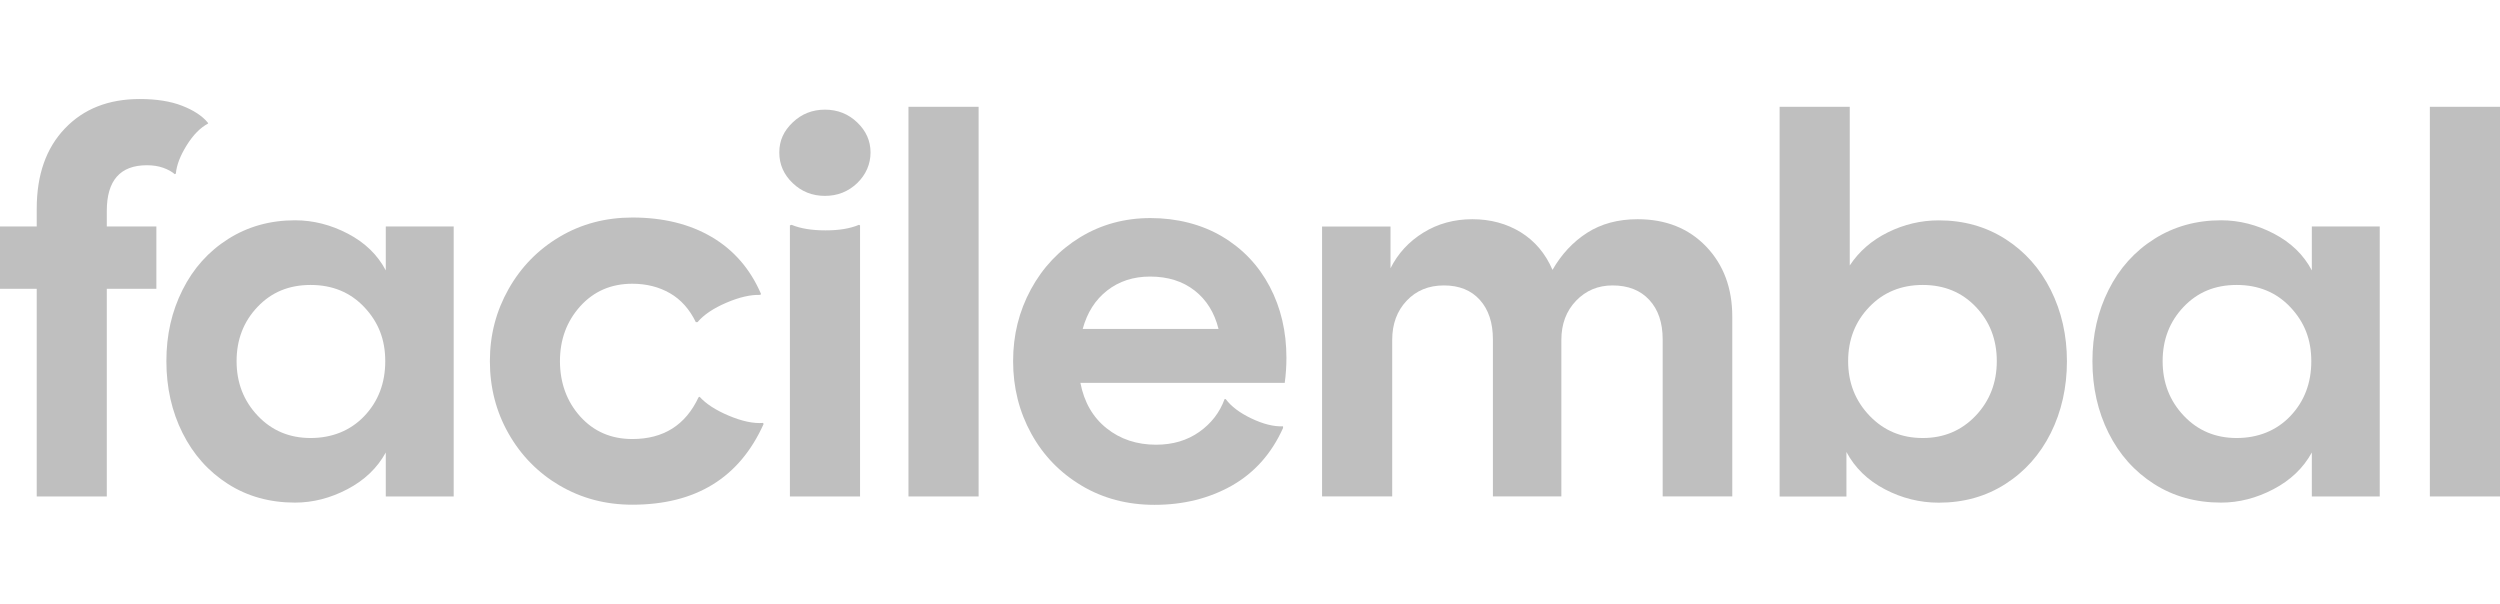
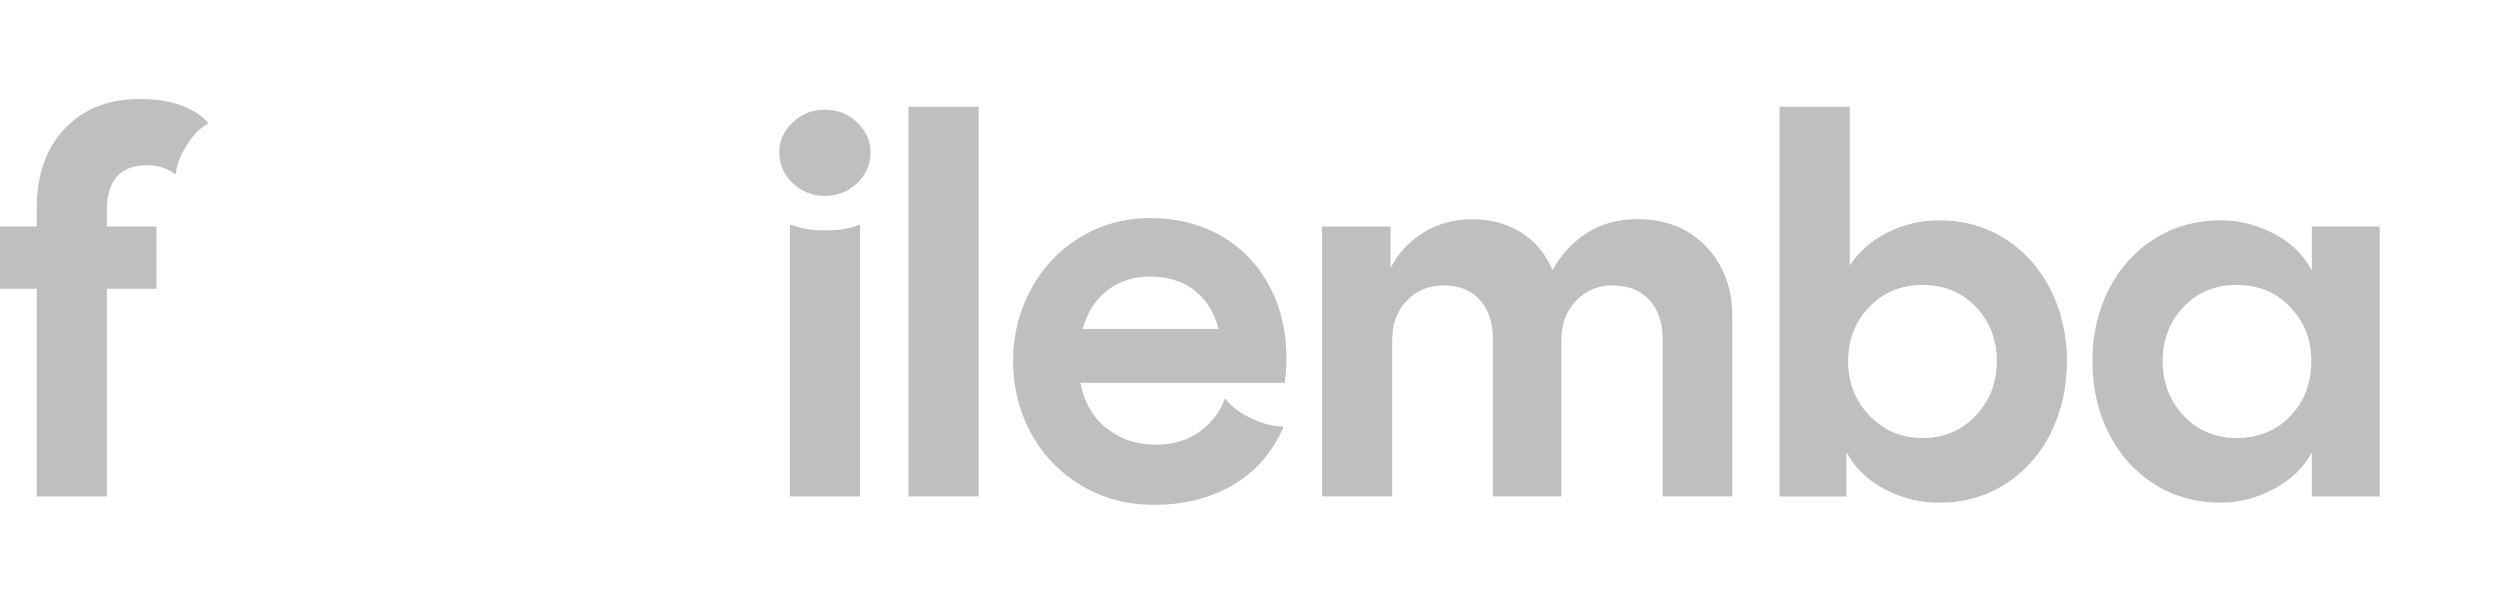
<svg xmlns="http://www.w3.org/2000/svg" id="Calque_1" data-name="Calque 1" viewBox="0 0 369.63 60" width="207" height="50">
  <defs>
    <style>
      .cls-1 {
        fill: #bfbfbf;
      }
    </style>
  </defs>
  <path class="cls-1" d="M9.59,4.36C12.36,1.45,16.05,0,20.66,0c2.47,0,4.55.33,6.25.99,1.7.66,2.96,1.48,3.79,2.47l.08.16c-1.15.6-2.21,1.67-3.17,3.21-.96,1.54-1.5,2.94-1.61,4.2l-.16.08c-.44-.38-1.02-.7-1.73-.95-.71-.25-1.51-.37-2.39-.37-3.95,0-5.93,2.25-5.93,6.75v2.3h7.33v9.22h-7.33v30.7H5.43v-30.7H0v-9.22h5.43v-2.63c0-4.99,1.38-8.94,4.16-11.85Z" />
-   <path class="cls-1" d="M33.7,56.91c-2.88-1.84-5.12-4.35-6.71-7.53-1.59-3.18-2.39-6.72-2.39-10.62s.79-7.35,2.39-10.54c1.59-3.18,3.84-5.69,6.75-7.53,2.91-1.84,6.2-2.76,9.88-2.76,2.69,0,5.29.66,7.82,1.98,2.52,1.32,4.39,3.13,5.6,5.43v-6.5h10.04v39.92h-10.04v-6.5c-1.26,2.3-3.16,4.11-5.68,5.43-2.52,1.32-5.1,1.98-7.74,1.98-3.73,0-7.04-.92-9.92-2.76ZM38.11,46.83c2.08,2.2,4.69,3.29,7.82,3.29s5.88-1.08,7.94-3.25c2.06-2.17,3.09-4.87,3.09-8.11s-1.03-5.79-3.09-7.98c-2.06-2.19-4.71-3.29-7.94-3.29s-5.8,1.08-7.86,3.25c-2.06,2.17-3.09,4.84-3.09,8.02s1.04,5.87,3.13,8.07Z" />
-   <path class="cls-1" d="M82.76,57.16c-3.21-1.89-5.73-4.46-7.57-7.7-1.84-3.24-2.76-6.8-2.76-10.7s.92-7.39,2.76-10.66c1.84-3.26,4.36-5.84,7.57-7.74s6.79-2.84,10.74-2.84c4.55,0,8.46.96,11.73,2.88,3.26,1.92,5.69,4.72,7.28,8.4l-.08.16c-1.43-.05-3.1.33-5.02,1.15-1.92.82-3.35,1.78-4.28,2.88h-.25c-.93-1.92-2.21-3.35-3.83-4.28-1.62-.93-3.47-1.4-5.56-1.4-3.13,0-5.69,1.11-7.7,3.33-2,2.22-3,4.93-3,8.11s1,5.97,3,8.19c2,2.22,4.57,3.33,7.7,3.33,4.61,0,7.87-2.06,9.79-6.17l.16-.08c.93,1.04,2.37,1.98,4.32,2.8,1.95.82,3.63,1.18,5.06,1.07l.08.16c-3.57,7.96-10.04,11.93-19.42,11.93-3.95,0-7.53-.95-10.74-2.84Z" />
  <path class="cls-1" d="M117.2,3.46c1.32-1.26,2.91-1.89,4.77-1.89s3.46.63,4.77,1.89c1.32,1.26,1.97,2.74,1.97,4.44s-.66,3.26-1.97,4.53c-1.32,1.26-2.91,1.89-4.77,1.89s-3.46-.63-4.77-1.89c-1.32-1.26-1.98-2.77-1.98-4.53s.66-3.18,1.98-4.44ZM116.79,18.68l.25-.08c1.32.55,2.99.82,5.02.82s3.62-.27,4.94-.82l.16.08v40.08h-10.37V18.68Z" />
  <path class="cls-1" d="M134.32,1.15h10.37v57.61h-10.37V1.15Z" />
  <path class="cls-1" d="M159.92,57.16c-3.18-1.89-5.67-4.46-7.45-7.7-1.78-3.24-2.68-6.8-2.68-10.7s.88-7.38,2.63-10.62c1.76-3.24,4.18-5.8,7.28-7.7,3.1-1.89,6.57-2.84,10.41-2.84s7.53.91,10.58,2.72,5.39,4.28,7.04,7.41c1.65,3.13,2.47,6.64,2.47,10.54,0,1.21-.08,2.44-.25,3.7h-30.21c.55,2.85,1.84,5.09,3.87,6.71,2.03,1.62,4.47,2.43,7.32,2.43,2.47,0,4.59-.63,6.38-1.89,1.78-1.26,3.03-2.88,3.75-4.86h.16c.82,1.1,2.1,2.06,3.83,2.88,1.73.82,3.28,1.21,4.65,1.15v.25c-1.7,3.79-4.23,6.62-7.57,8.52-3.35,1.89-7.16,2.84-11.44,2.84-4.01,0-7.6-.95-10.78-2.84ZM180.16,33.99c-.6-2.41-1.78-4.31-3.54-5.68-1.76-1.37-3.95-2.06-6.58-2.06-2.47,0-4.58.69-6.34,2.06-1.76,1.37-2.96,3.26-3.62,5.68h20.08Z" />
  <path class="cls-1" d="M195.47,18.85h10.12v6.17c1.1-2.19,2.72-3.95,4.86-5.27,2.14-1.32,4.55-1.98,7.24-1.98s5.07.65,7.16,1.93c2.08,1.29,3.65,3.14,4.69,5.56,1.32-2.3,3.02-4.13,5.1-5.47,2.08-1.34,4.58-2.02,7.49-2.02,4.17,0,7.54,1.35,10.12,4.03,2.58,2.69,3.87,6.15,3.87,10.37v26.58h-10.29v-23.21c0-2.47-.66-4.42-1.98-5.84-1.32-1.43-3.13-2.14-5.43-2.14-2.14,0-3.94.75-5.39,2.26-1.45,1.51-2.18,3.44-2.18,5.8v23.13h-10.12v-23.21c0-2.47-.65-4.42-1.93-5.84-1.29-1.43-3.06-2.14-5.31-2.14s-4.09.75-5.51,2.26c-1.43,1.51-2.14,3.44-2.14,5.8v23.13h-10.37V18.85Z" />
  <path class="cls-1" d="M278.68,57.7c-2.52-1.32-4.42-3.15-5.68-5.51v6.58h-9.88V1.15h10.37v23.46c1.37-2.08,3.25-3.72,5.64-4.9,2.39-1.18,4.9-1.77,7.53-1.77,3.68,0,6.95.92,9.84,2.76,2.88,1.84,5.12,4.35,6.71,7.53,1.59,3.18,2.39,6.7,2.39,10.54s-.8,7.44-2.39,10.62c-1.59,3.18-3.83,5.69-6.71,7.53-2.88,1.84-6.16,2.76-9.84,2.76-2.8,0-5.46-.66-7.98-1.98ZM276.42,46.83c2.11,2.2,4.73,3.29,7.86,3.29s5.73-1.1,7.82-3.29c2.08-2.19,3.13-4.88,3.13-8.07s-1.03-5.86-3.09-8.02c-2.06-2.17-4.68-3.25-7.86-3.25s-5.82,1.08-7.9,3.25c-2.09,2.17-3.13,4.84-3.13,8.02s1.06,5.87,3.17,8.07Z" />
  <path class="cls-1" d="M318.47,56.91c-2.88-1.84-5.12-4.35-6.71-7.53-1.59-3.18-2.39-6.72-2.39-10.62s.79-7.35,2.39-10.54c1.59-3.18,3.84-5.69,6.75-7.53,2.91-1.84,6.2-2.76,9.88-2.76,2.69,0,5.29.66,7.82,1.98,2.52,1.32,4.39,3.13,5.6,5.43v-6.5h10.04v39.92h-10.04v-6.5c-1.26,2.3-3.16,4.11-5.68,5.43-2.52,1.32-5.1,1.98-7.74,1.98-3.73,0-7.04-.92-9.92-2.76ZM322.88,46.83c2.08,2.2,4.69,3.29,7.82,3.29s5.88-1.08,7.94-3.25c2.06-2.17,3.09-4.87,3.09-8.11s-1.03-5.79-3.09-7.98c-2.06-2.19-4.71-3.29-7.94-3.29s-5.8,1.08-7.86,3.25c-2.06,2.17-3.09,4.84-3.09,8.02s1.04,5.87,3.13,8.07Z" />
-   <path class="cls-1" d="M359.26,1.15h10.37v57.61h-10.37V1.15Z" />
</svg>